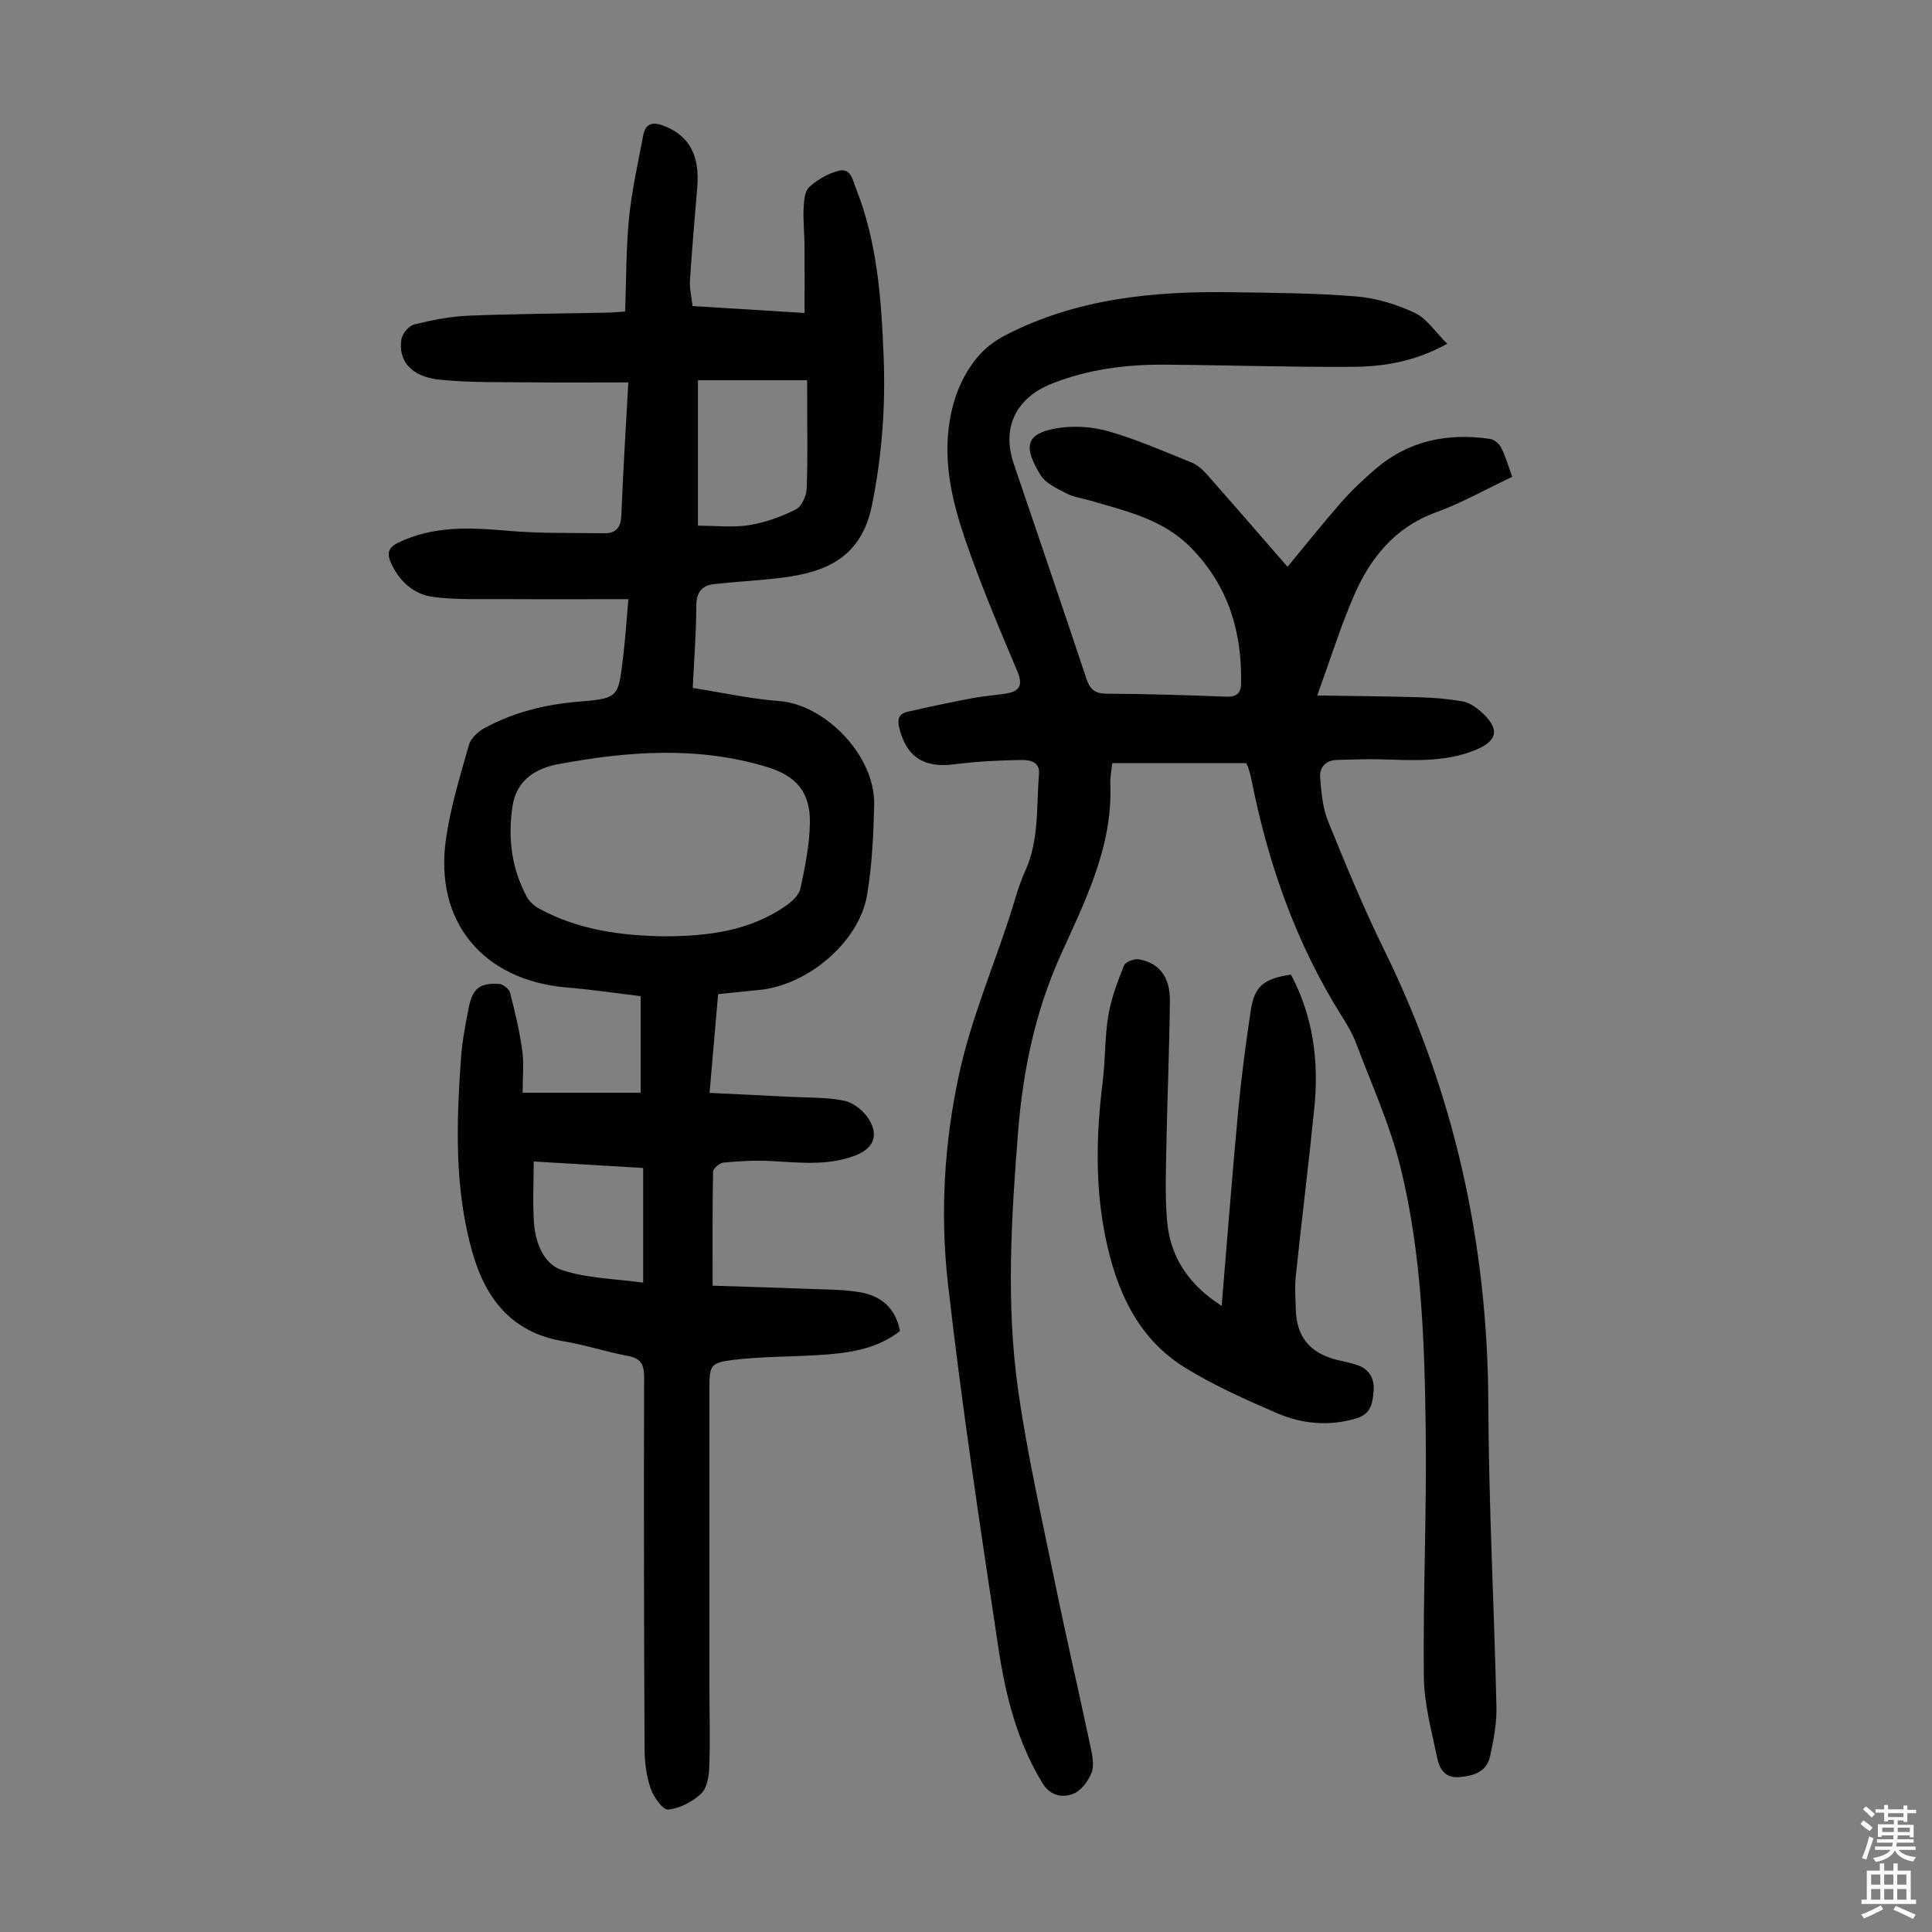
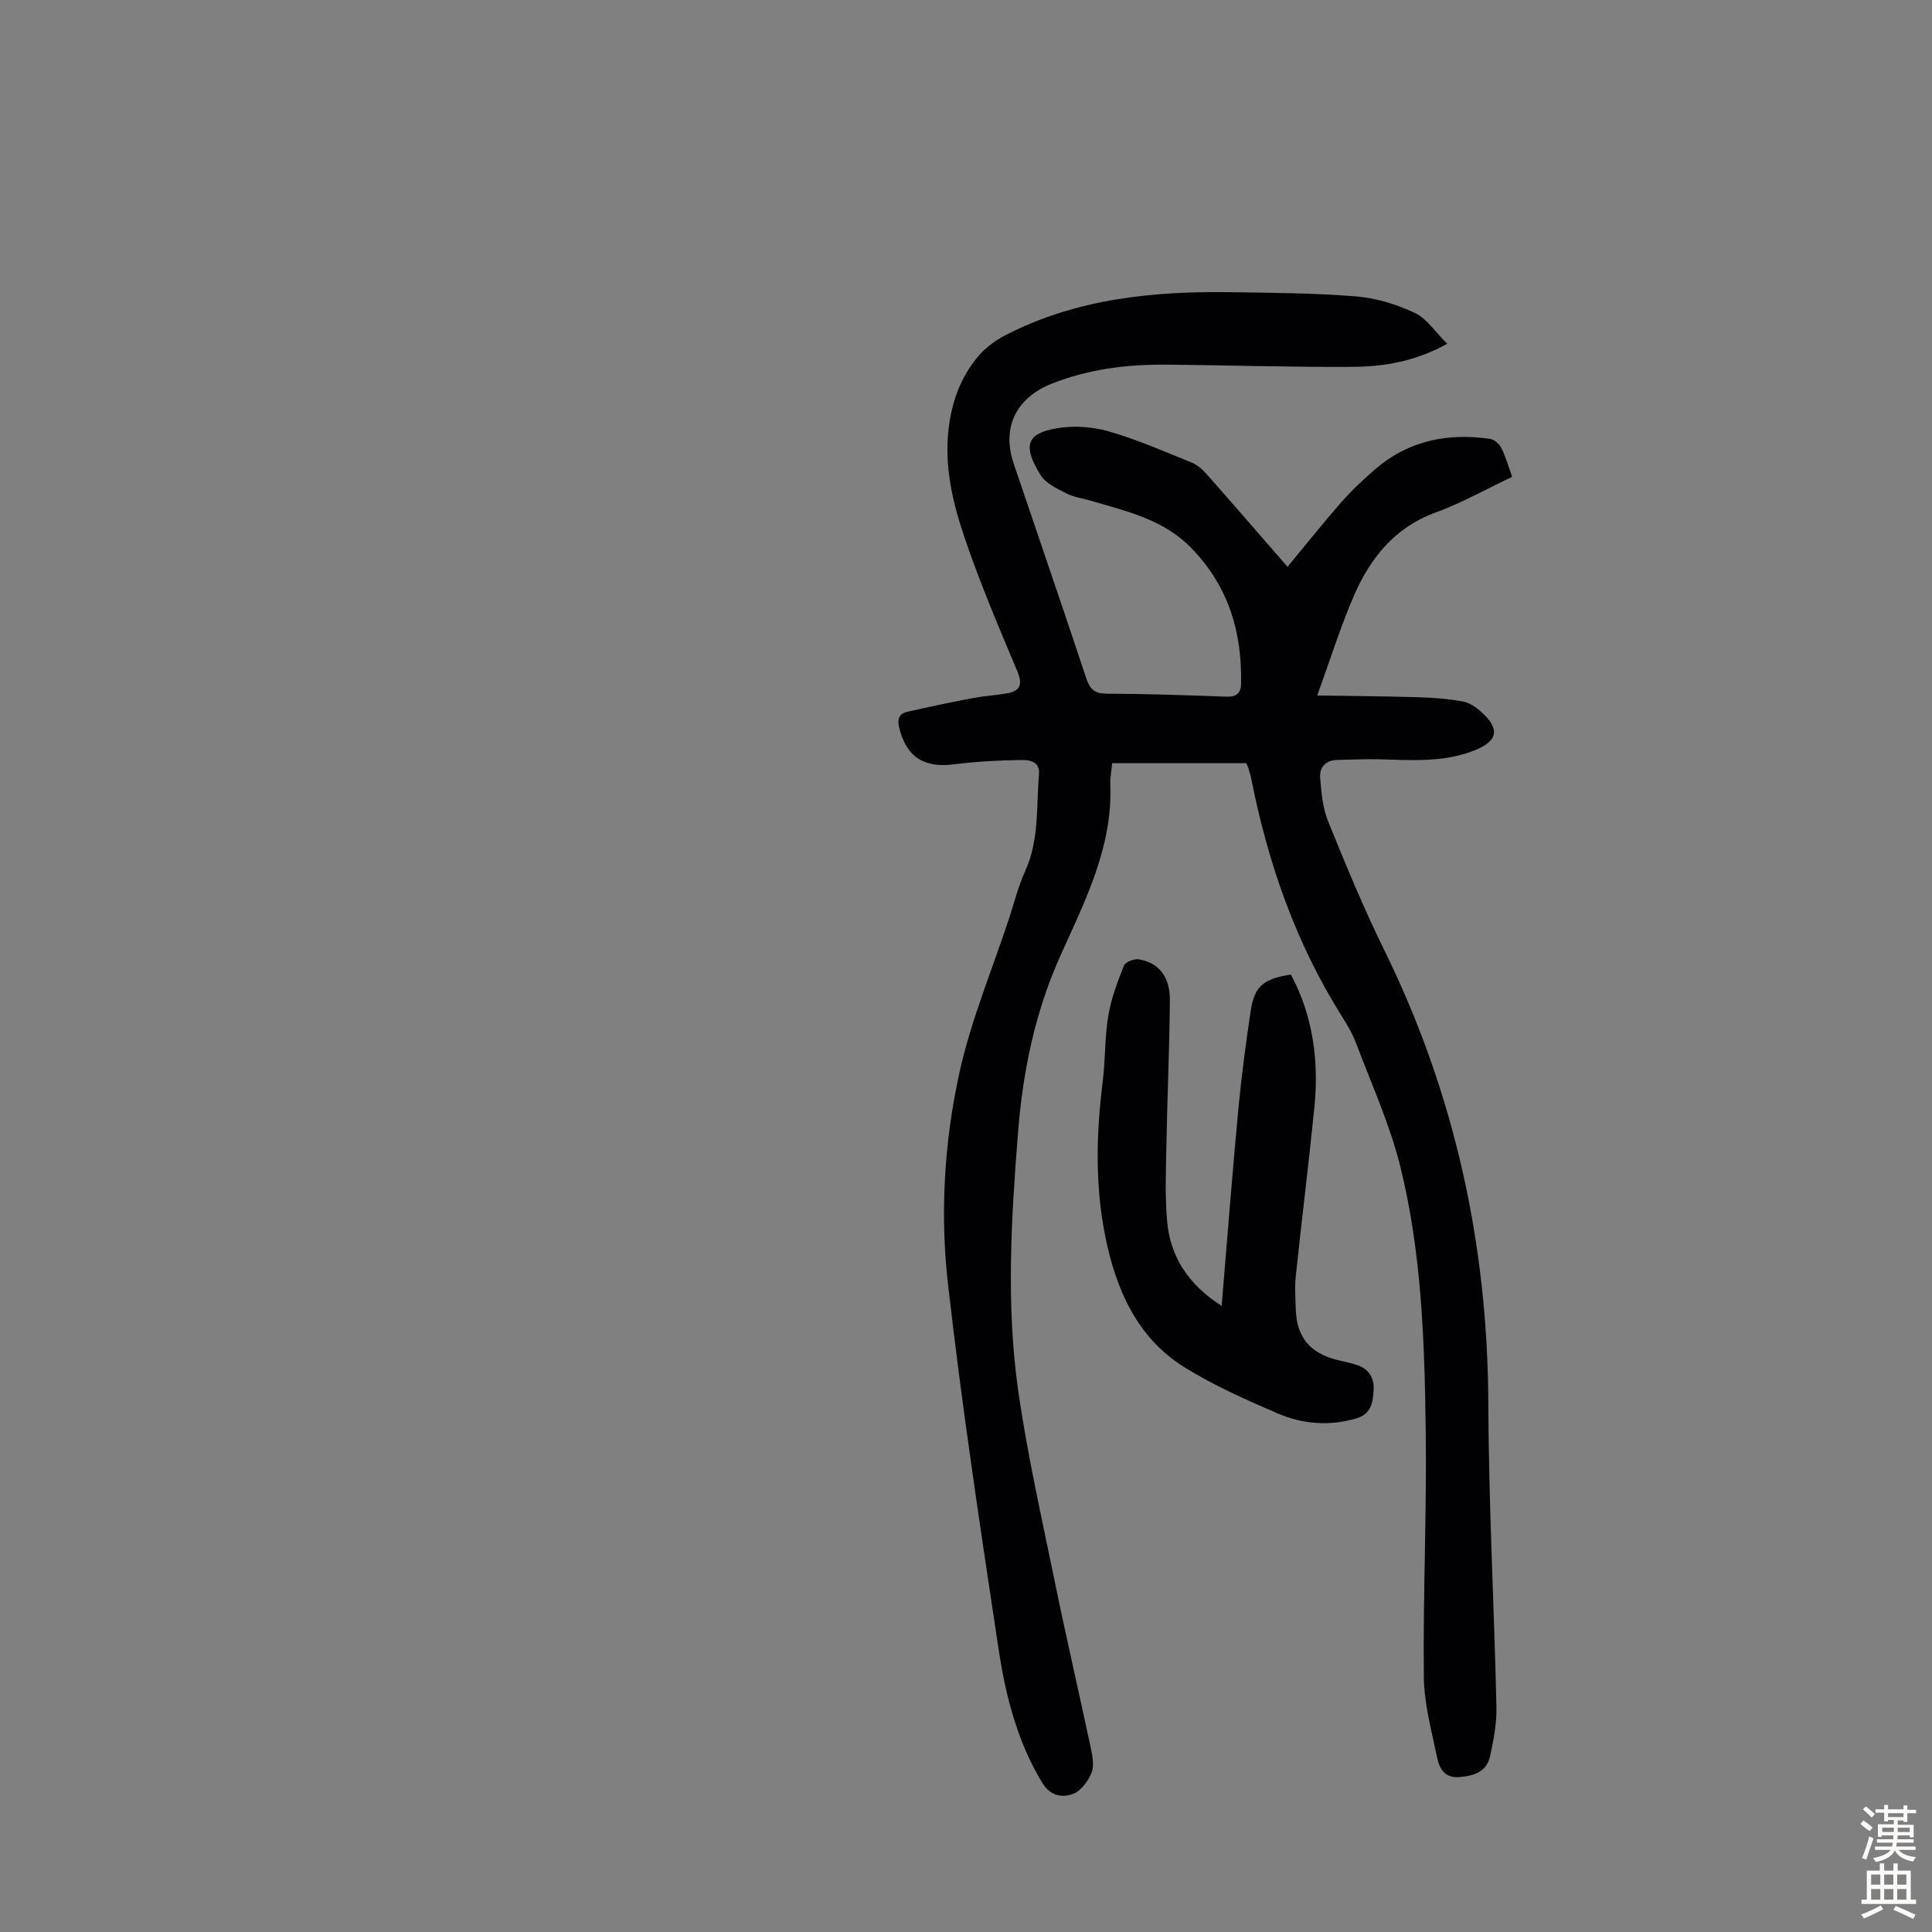
<svg xmlns="http://www.w3.org/2000/svg" enable-background="new 0 0 400 400" viewBox="0 0 400 400">
  <rect x="0" y="0" width="400" height="400" fill="#808080" stroke="none" />
  <g fill="#010103">
-     <path d="m130.1 124.05c-8.76 0-17.22.04-25.68-.01-4.89-.03-9.84.18-14.67-.44-4.05-.52-7.03-3.17-8.79-7.03-.92-2.02-.57-3.21 1.51-4.22 7.29-3.54 14.89-3.14 22.67-2.46 6.64.58 13.34.42 20.02.51 2.44.03 3.39-1.24 3.49-3.8.34-9.03.93-18.05 1.44-27.42-7 0-13.67.06-20.34-.02-6.25-.07-12.54.09-18.75-.55-5.82-.6-8.63-3.9-7.89-8.38.19-1.17 1.54-2.78 2.64-3.05 3.67-.91 7.45-1.66 11.22-1.82 9.72-.4 19.46-.44 29.19-.64.88-.02 1.75-.12 3.27-.22.24-6.52.17-13 .81-19.4.57-5.73 1.86-11.38 2.93-17.06.51-2.73 2.2-2.82 4.48-1.91 5.01 2 7.25 6.06 6.72 12.53-.53 6.46-1.11 12.91-1.52 19.38-.11 1.64.31 3.31.53 5.32 7.58.47 15.01.93 23.2 1.44 0-4.9.03-9.44-.01-13.97-.02-2.57-.31-5.15-.19-7.71.07-1.52.22-3.53 1.17-4.4 1.68-1.53 3.9-2.8 6.1-3.36 2.5-.64 2.89 1.95 3.56 3.62 4.41 11.1 5.25 22.83 5.73 34.58.42 10.42-.31 20.75-2.41 31.04-2.18 10.71-9.34 13.81-18.34 14.97-4.75.61-9.55.83-14.32 1.36-2.57.28-3.71 1.7-3.71 4.51-.02 5.57-.45 11.15-.73 16.99 6.13.96 12.04 2.28 18 2.73 9.26.7 19.8 11.16 19.56 21.5-.15 6.24-.44 12.54-1.48 18.68-1.65 9.72-12.32 18.7-22.41 19.63-2.67.25-5.33.55-8.42.86-.58 6.66-1.15 13.28-1.77 20.44 5.61.27 10.94.52 16.27.8 3.9.2 7.87.06 11.65.83 1.9.39 4.01 2.12 5.07 3.84 2.12 3.43.87 6.09-2.87 7.51-5.75 2.19-11.66 1.42-17.58 1.12-3.22-.16-6.47.03-9.68.33-.79.08-2.11 1.21-2.13 1.87-.15 7.59-.1 15.18-.1 23.62 6.59.21 13.59.41 20.59.68 3.34.13 6.73.11 10.01.69 4.27.76 7.29 3.23 8.19 8.02-4.99 3.89-10.94 4.61-16.97 4.98-5.8.35-11.64.29-17.39.97-4.95.59-5.09 1.16-5.09 5.98v61.8c0 5.48.17 10.96-.03 16.43-.07 1.92-.43 4.41-1.66 5.58-1.79 1.71-4.43 3.09-6.84 3.33-1.11.11-3.05-2.63-3.66-4.41-.88-2.58-1.23-5.46-1.24-8.22-.12-25.64-.18-51.27-.09-76.91.01-2.83-.83-3.91-3.52-4.41-4.39-.82-8.67-2.26-13.07-2.98-10.67-1.75-16.17-8.64-18.96-18.41-3.78-13.26-3.32-26.79-2.36-40.32.24-3.44.92-6.87 1.58-10.27.77-4.03 2.26-5.25 6.28-5.02.82.05 2.09 1.04 2.29 1.82 1.02 3.96 1.97 7.97 2.53 12.02.38 2.71.07 5.51.07 8.69h24.44c0-6.23 0-12.75 0-19.99-4.73-.56-9.99-1.35-15.27-1.79-17.37-1.46-27.52-13.62-25.03-30.8.95-6.58 2.93-13.02 4.75-19.44.39-1.36 1.88-2.74 3.21-3.46 5.97-3.25 12.44-4.88 19.22-5.45 8.47-.71 8.5-.77 9.47-9.1.48-3.97.74-7.97 1.11-12.15zm7.55 69.81c8.82-.04 17.44-1.07 24.95-6.25 1.29-.89 2.8-2.25 3.11-3.63.97-4.44 1.88-8.99 1.97-13.51.13-6.44-2.78-9.83-8.96-11.7-14.33-4.33-28.8-3.24-43.18-.55-4.48.84-8.6 3.17-9.43 8.7-1 6.64-.19 12.94 3.01 18.85.54.99 1.58 1.85 2.6 2.4 8.07 4.38 16.89 5.55 25.93 5.69zm6.85-85.02c3.75 0 7.26.42 10.62-.12 3.32-.53 6.63-1.74 9.65-3.25 1.19-.6 2.18-2.77 2.24-4.27.25-6.14.1-12.29.1-18.43 0-1.39 0-2.78 0-4.05-7.88 0-15.18 0-22.61 0zm-11.34 132.98c-7.65-.46-15.05-.9-22.66-1.35 0 4.64-.24 8.77.07 12.86.3 4.06 2.05 8.39 5.74 9.61 5.26 1.75 11.08 1.81 16.85 2.62 0-8.05 0-15.61 0-23.74z" />
    <path d="m230.27 158c-.16 1.68-.45 3.02-.39 4.34.52 12.94-5.21 24.15-10.27 35.38-5.34 11.84-7.85 24.12-8.85 36.9-1.39 17.66-2.47 35.36 0 52.94 1.9 13.47 4.94 26.79 7.67 40.14 2.33 11.39 4.97 22.71 7.38 34.08.37 1.72.77 3.77.17 5.27-.69 1.74-2.21 3.77-3.85 4.37-2.22.82-4.7.4-6.32-2.27-5.23-8.6-7.63-18.17-9.09-27.89-3.79-25.09-7.58-50.2-10.45-75.4-1.66-14.58-.79-29.43 2.37-43.77 2.39-10.86 6.76-21.28 10.26-31.89 1.08-3.29 1.91-6.7 3.34-9.83 2.95-6.47 2.31-13.36 2.87-20.12.22-2.65-2.05-2.92-3.63-2.9-4.67.06-9.35.31-13.98.9-6.24.79-9.87-1.56-11.33-7.59-.45-1.83.01-2.91 1.69-3.29 4.45-1.02 8.91-1.96 13.39-2.81 2.3-.44 4.66-.59 6.97-.96 2.8-.44 3.66-1.64 2.42-4.59-3.81-9.05-7.66-18.1-10.83-27.38-2.52-7.38-4.38-15.05-3.39-23.05.67-5.46 2.49-10.49 6.01-14.7 1.51-1.81 3.56-3.36 5.66-4.44 14.72-7.62 30.65-9.19 46.89-8.94 8.61.13 17.24.17 25.81.87 4.13.34 8.36 1.64 12.13 3.41 2.48 1.16 4.21 3.92 6.71 6.4-6.76 3.71-13.16 4.73-19.59 4.77-12.97.09-25.95-.36-38.92-.45-7.98-.05-15.8.94-23.33 3.92-7.41 2.93-10.46 9.08-7.91 16.58 5.02 14.81 10.09 29.61 15.03 44.46.74 2.24 1.72 3.15 4.22 3.16 8.27.03 16.55.31 24.82.62 2.02.07 2.96-.73 3-2.62.22-10.66-2.53-20.1-10.2-28.05-5.83-6.05-13.4-7.68-20.87-9.89-1.71-.51-3.57-.73-5.12-1.54-1.94-1-4.28-2.08-5.34-3.81-3.68-5.99-2.93-8.53 3.19-9.63 3.49-.62 7.42-.39 10.83.58 5.89 1.68 11.55 4.17 17.25 6.47 1.18.48 2.27 1.44 3.13 2.41 5.62 6.36 11.17 12.78 16.75 19.19 3.65-4.41 7.3-9 11.16-13.4 2.13-2.43 4.52-4.66 6.97-6.78 6.9-5.96 15.03-7.6 23.85-6.29.86.13 1.88 1.05 2.29 1.87.89 1.78 1.43 3.73 2.24 5.97-5.33 2.52-10.41 5.4-15.81 7.37-8.59 3.14-13.65 9.54-17.04 17.44-2.72 6.31-4.77 12.91-7.51 20.46 7.7.12 14.46.17 21.2.37 2.99.09 6 .34 8.94.87 1.34.24 2.68 1.16 3.74 2.09 4.05 3.6 3.55 6.12-1.37 8.06-6.47 2.55-13.19 1.98-19.89 1.82-2.79-.07-5.58.09-8.37.13-2.51.04-3.84 1.49-3.64 3.81.26 2.98.51 6.11 1.61 8.83 3.65 8.99 7.36 18 11.64 26.7 14.57 29.65 21.44 60.94 21.56 93.94.08 20.92 1.21 41.83 1.68 62.75.08 3.41-.58 6.9-1.32 10.26-.71 3.23-3.35 4.07-6.4 4.31-3.03.24-4.09-1.82-4.54-3.97-1.16-5.55-2.71-11.18-2.77-16.79-.18-17 .61-34.02.39-51.02-.24-18.35-.83-36.78-5.27-54.67-2.16-8.7-5.96-17.01-9.13-25.45-.74-1.97-1.84-3.83-2.97-5.63-9.53-15.14-15.3-31.7-18.75-49.16-.15-.77-.39-1.52-.61-2.27-.09-.3-.26-.58-.44-.97-9.18 0-18.32 0-27.74 0z" />
    <path d="m252.93 270.37c1.16-13.87 2.19-27.23 3.44-40.57.65-6.9 1.56-13.77 2.59-20.62.76-5 2.69-6.57 8.32-7.4 4.57 8.6 5.81 17.88 4.85 27.49-1.17 11.67-2.63 23.32-3.86 34.99-.23 2.21-.06 4.47 0 6.7.16 5.85 2.88 9.17 8.63 10.62 1.41.35 2.85.59 4.21 1.08 2.43.87 3.47 2.82 3.28 5.27s-.47 4.81-3.57 5.73c-5.65 1.67-11.19 1.18-16.4-1.07-6.55-2.83-13.15-5.75-19.19-9.51-9.86-6.13-14.17-16.15-16.38-27.03-2.15-10.61-1.89-21.34-.55-32.07.57-4.54.41-9.18 1.16-13.68.59-3.55 1.9-7.02 3.24-10.38.3-.76 2.14-1.47 3.11-1.3 4.16.73 6.44 3.63 6.4 8.52-.09 9.84-.52 19.68-.71 29.52-.1 5.36-.32 10.76.13 16.09.63 7.44 4.4 13.21 11.3 17.62z" />
  </g>
  <path d="m385.2 377.6.6-.7c.6.4 1.3.9 1.9 1.5l-.6.7c-.8-.5-1.4-1-1.9-1.5zm.3 7.1c.6-1.4 1.1-2.9 1.5-4.5.3.1.6.3.9.4-.5 1.4-1 2.9-1.5 4.4zm.2-10.1.6-.6c.7.5 1.3 1.1 1.9 1.6l-.7.7c-.6-.6-1.2-1.2-1.8-1.7zm8.4-.8h.8v.9h1.8v.7h-1.8v1.8h-.8v-.3h-1.2v.9h3.3v2.6h-.8v-.4h-2.5c0 .3 0 .6-.1.8h3.4v.7h-3.5c0 .3-.1.6-.1.8h4v.7h-3.5c.7.9 1.9 1.3 3.6 1.5-.2.2-.4.5-.6.9-1.9-.3-3.2-1.1-3.8-2.3-.5 1.1-1.8 2-3.9 2.4-.2-.3-.4-.5-.6-.8 1.9-.4 3.1-.9 3.6-1.7h-3.2v-.7h3.5c.1-.2.1-.5.2-.8h-3.3v-.7h3.4c0-.2 0-.5 0-.8h-2.4v.3h-.8v-2.6h3.3v-.9h-1.2v.3h-.8v-1.8h-1.8v-.7h1.8v-.9h.8v.9h3.2zm-4.4 5.5h2.4c0-.3 0-.6 0-.9h-2.4zm1.2-3.1h3.2v-.8h-3.2zm4.4 2.2h-2.4v.9h2.5v-.9z" fill="#fcfbfa" />
  <path d="m389.2 385.8h.9v1.5h1.9v-1.5h.9v1.5h2.7v6h1.1v.9h-11.3v-.9h1.1v-6h2.7zm.2 8.7.5.8c-1.2.6-2.5 1.3-4 1.9-.2-.3-.3-.6-.6-.8 1.6-.6 3-1.3 4.1-1.9zm-2-4.3h1.9v-2.1h-1.9zm0 3.1h1.9v-2.2h-1.9zm2.7-3.1h1.9v-2.1h-1.9zm0 3.1h1.9v-2.2h-1.9zm2.4 1.3c1.4.6 2.7 1.2 4.1 1.8l-.5.9c-1.5-.7-2.8-1.4-4.1-1.9zm2.2-6.5h-1.9v2.1h1.9zm-1.9 5.2h1.9v-2.2h-1.9z" fill="#fcfbfa" />
</svg>